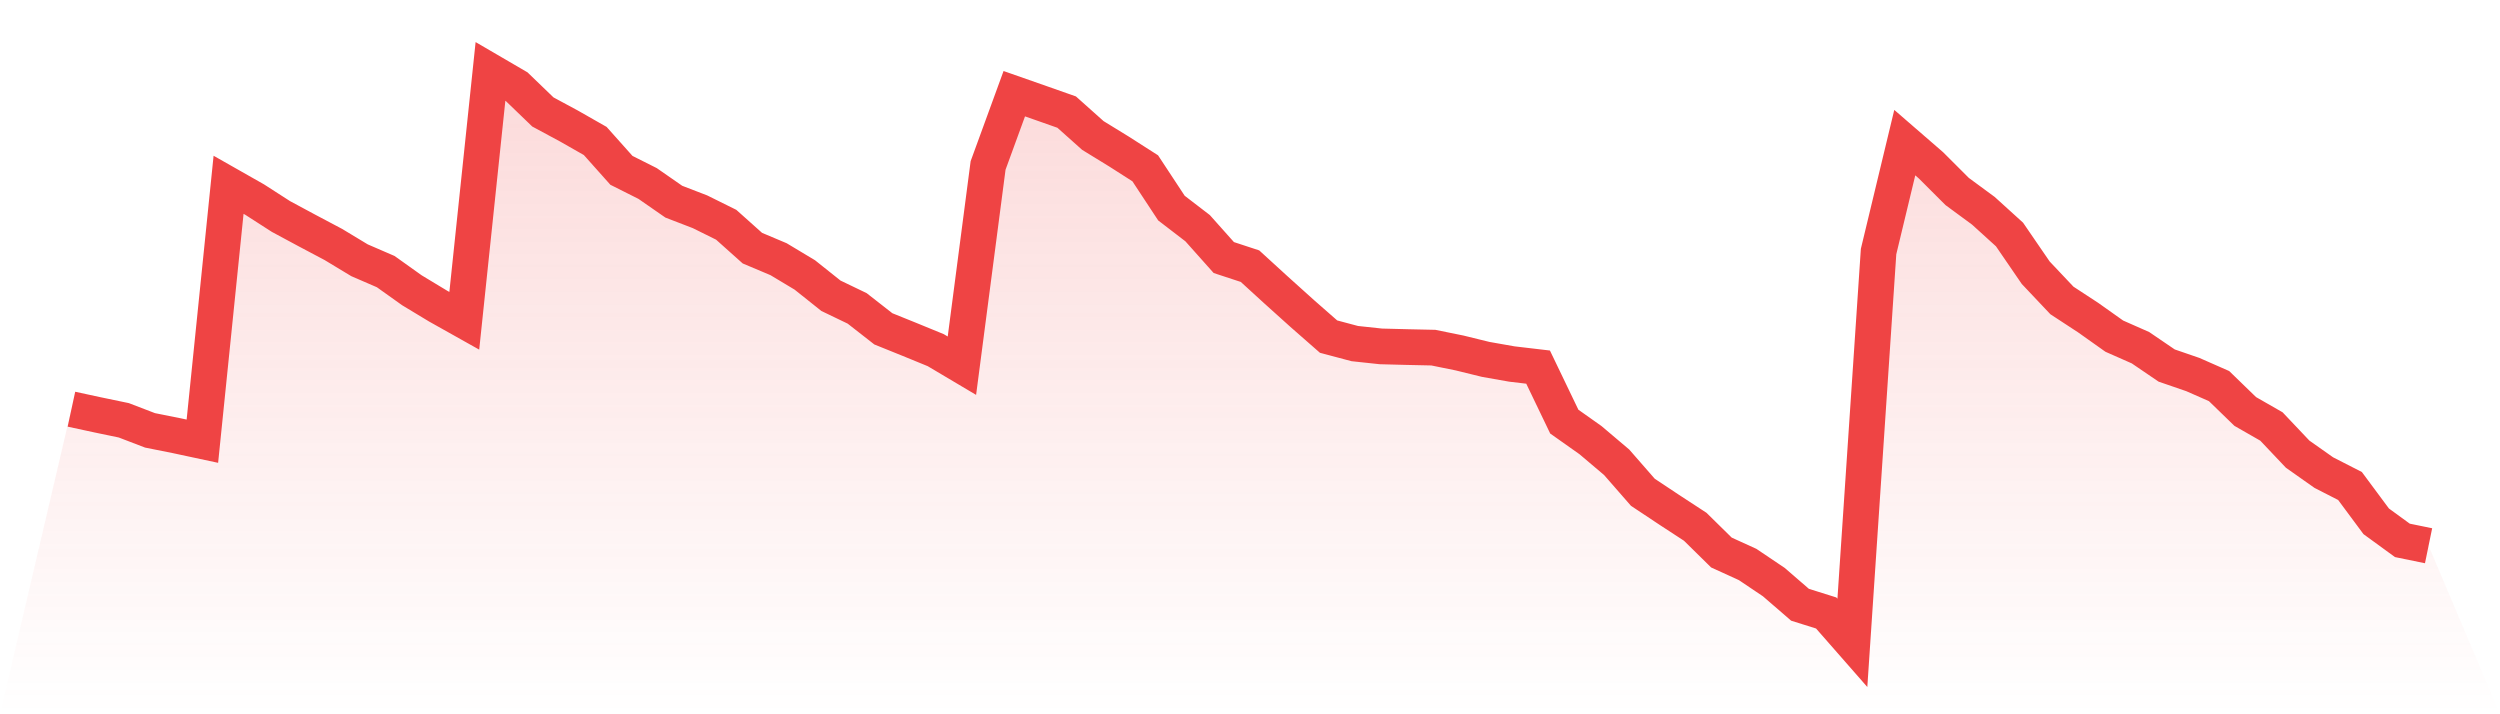
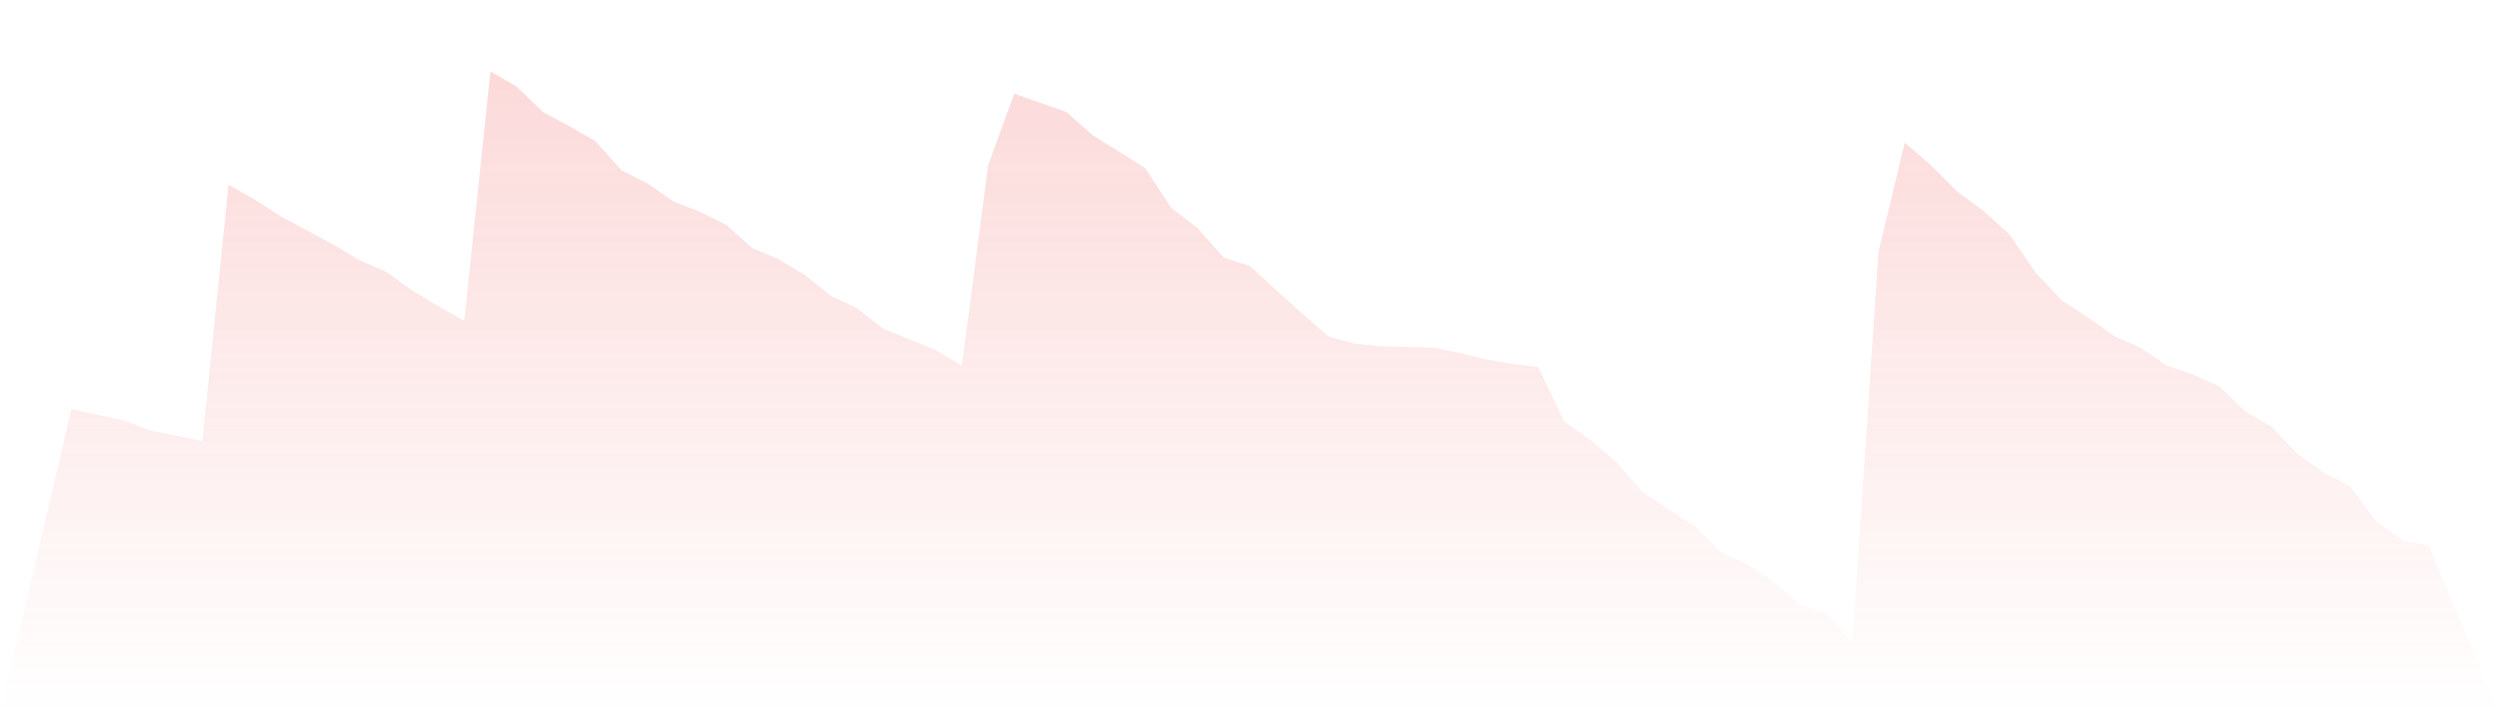
<svg xmlns="http://www.w3.org/2000/svg" viewBox="0 0 140 40">
  <defs>
    <linearGradient id="gradient" x1="0" x2="0" y1="0" y2="1">
      <stop offset="0%" stop-color="#ef4444" stop-opacity="0.2" />
      <stop offset="100%" stop-color="#ef4444" stop-opacity="0" />
    </linearGradient>
  </defs>
  <path d="M4,22.915 L4,22.915 L5.467,23.232 L6.933,23.537 L8.4,24.1 L9.867,24.393 L11.333,24.707 L12.8,10.348 L14.267,11.181 L15.733,12.124 L17.2,12.913 L18.667,13.69 L20.133,14.575 L21.6,15.21 L23.067,16.256 L24.533,17.141 L26,17.964 L27.467,4 L28.933,4.855 L30.4,6.269 L31.867,7.06 L33.333,7.895 L34.8,9.539 L36.267,10.276 L37.733,11.294 L39.2,11.859 L40.667,12.586 L42.133,13.896 L43.6,14.515 L45.067,15.395 L46.533,16.563 L48,17.269 L49.467,18.415 L50.933,19.007 L52.4,19.608 L53.867,20.479 L55.333,9.265 L56.8,5.247 L58.267,5.761 L59.733,6.277 L61.2,7.587 L62.667,8.488 L64.133,9.425 L65.6,11.653 L67.067,12.779 L68.533,14.423 L70,14.905 L71.467,16.245 L72.933,17.564 L74.4,18.85 L75.867,19.241 L77.333,19.398 L78.8,19.436 L80.267,19.468 L81.733,19.766 L83.2,20.126 L84.667,20.385 L86.133,20.558 L87.6,23.61 L89.067,24.647 L90.533,25.888 L92,27.567 L93.467,28.542 L94.933,29.499 L96.4,30.942 L97.867,31.611 L99.333,32.597 L100.8,33.866 L102.267,34.327 L103.733,36 L105.2,14.086 L106.667,7.987 L108.133,9.257 L109.6,10.723 L111.067,11.802 L112.533,13.132 L114,15.272 L115.467,16.825 L116.933,17.784 L118.4,18.824 L119.867,19.472 L121.333,20.47 L122.8,20.975 L124.267,21.621 L125.733,23.042 L127.2,23.883 L128.667,25.432 L130.133,26.466 L131.6,27.216 L133.067,29.193 L134.533,30.261 L136,30.562 L140,40 L0,40 z" fill="url(#gradient)" />
-   <path d="M4,22.915 L4,22.915 L5.467,23.232 L6.933,23.537 L8.4,24.1 L9.867,24.393 L11.333,24.707 L12.8,10.348 L14.267,11.181 L15.733,12.124 L17.2,12.913 L18.667,13.69 L20.133,14.575 L21.6,15.21 L23.067,16.256 L24.533,17.141 L26,17.964 L27.467,4 L28.933,4.855 L30.4,6.269 L31.867,7.06 L33.333,7.895 L34.8,9.539 L36.267,10.276 L37.733,11.294 L39.2,11.859 L40.667,12.586 L42.133,13.896 L43.6,14.515 L45.067,15.395 L46.533,16.563 L48,17.269 L49.467,18.415 L50.933,19.007 L52.4,19.608 L53.867,20.479 L55.333,9.265 L56.8,5.247 L58.267,5.761 L59.733,6.277 L61.2,7.587 L62.667,8.488 L64.133,9.425 L65.6,11.653 L67.067,12.779 L68.533,14.423 L70,14.905 L71.467,16.245 L72.933,17.564 L74.4,18.85 L75.867,19.241 L77.333,19.398 L78.8,19.436 L80.267,19.468 L81.733,19.766 L83.2,20.126 L84.667,20.385 L86.133,20.558 L87.6,23.61 L89.067,24.647 L90.533,25.888 L92,27.567 L93.467,28.542 L94.933,29.499 L96.4,30.942 L97.867,31.611 L99.333,32.597 L100.8,33.866 L102.267,34.327 L103.733,36 L105.2,14.086 L106.667,7.987 L108.133,9.257 L109.6,10.723 L111.067,11.802 L112.533,13.132 L114,15.272 L115.467,16.825 L116.933,17.784 L118.4,18.824 L119.867,19.472 L121.333,20.47 L122.8,20.975 L124.267,21.621 L125.733,23.042 L127.2,23.883 L128.667,25.432 L130.133,26.466 L131.6,27.216 L133.067,29.193 L134.533,30.261 L136,30.562" fill="none" stroke="#ef4444" stroke-width="2" />
</svg>